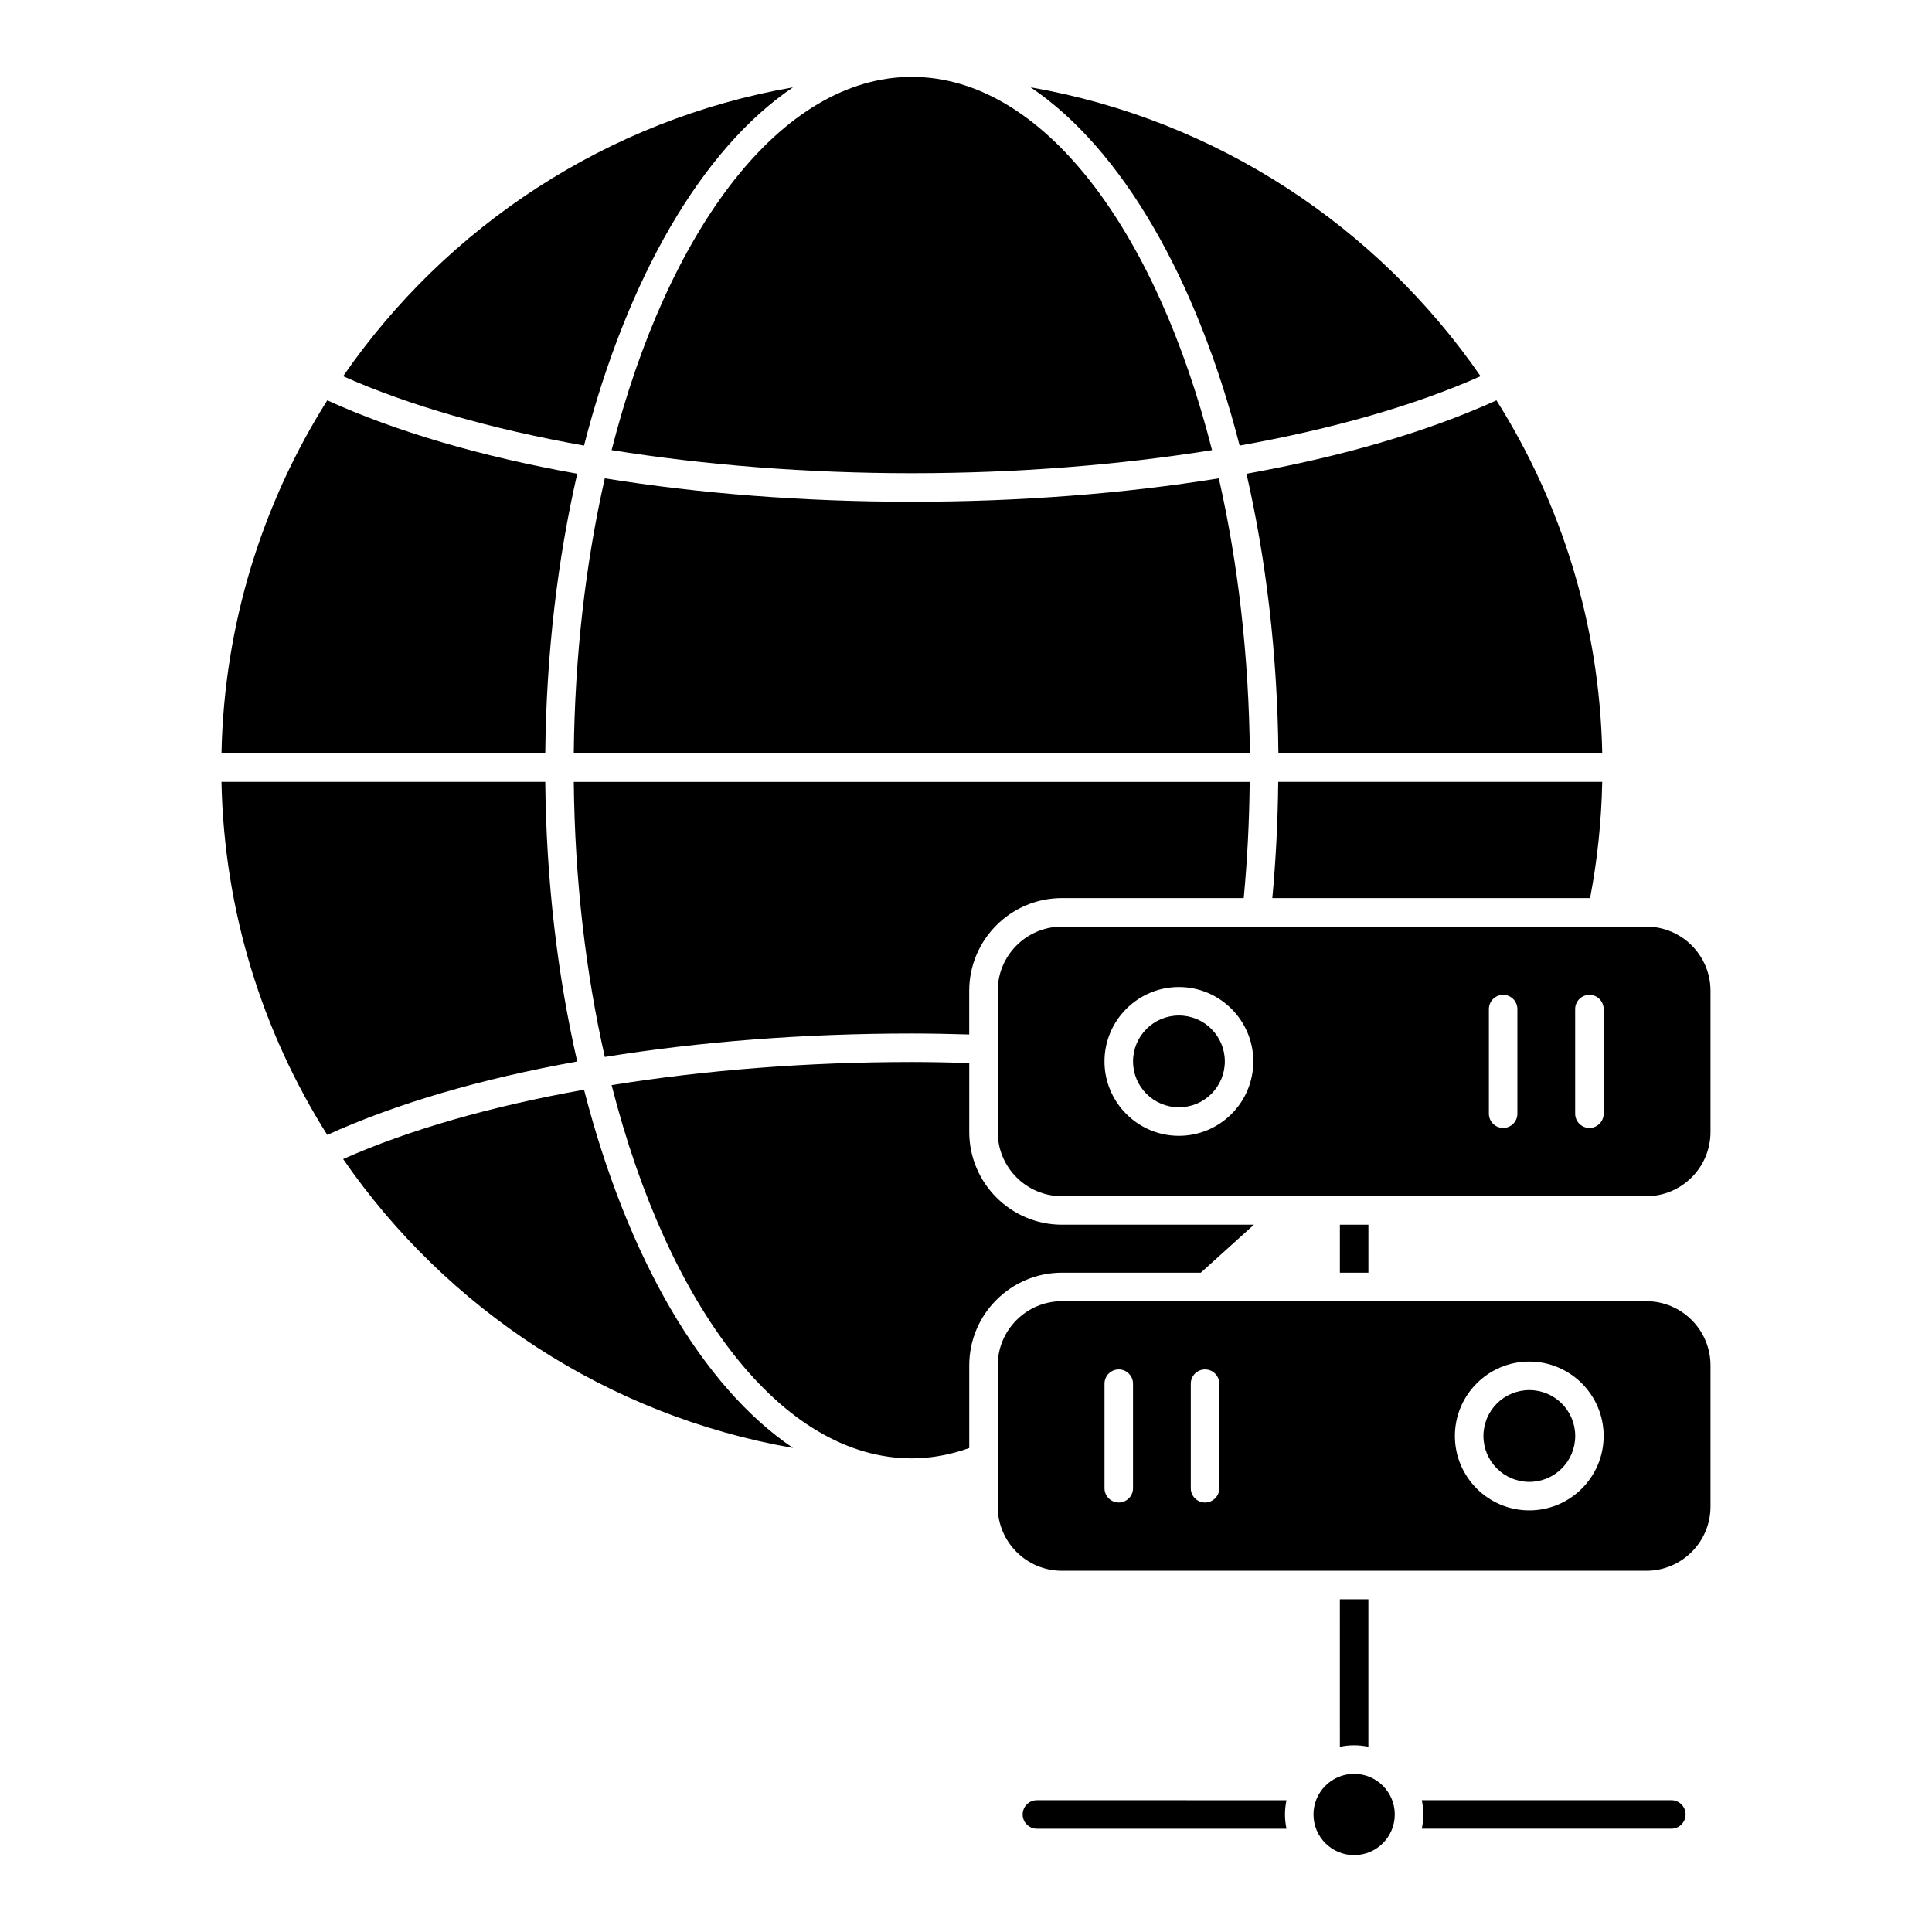
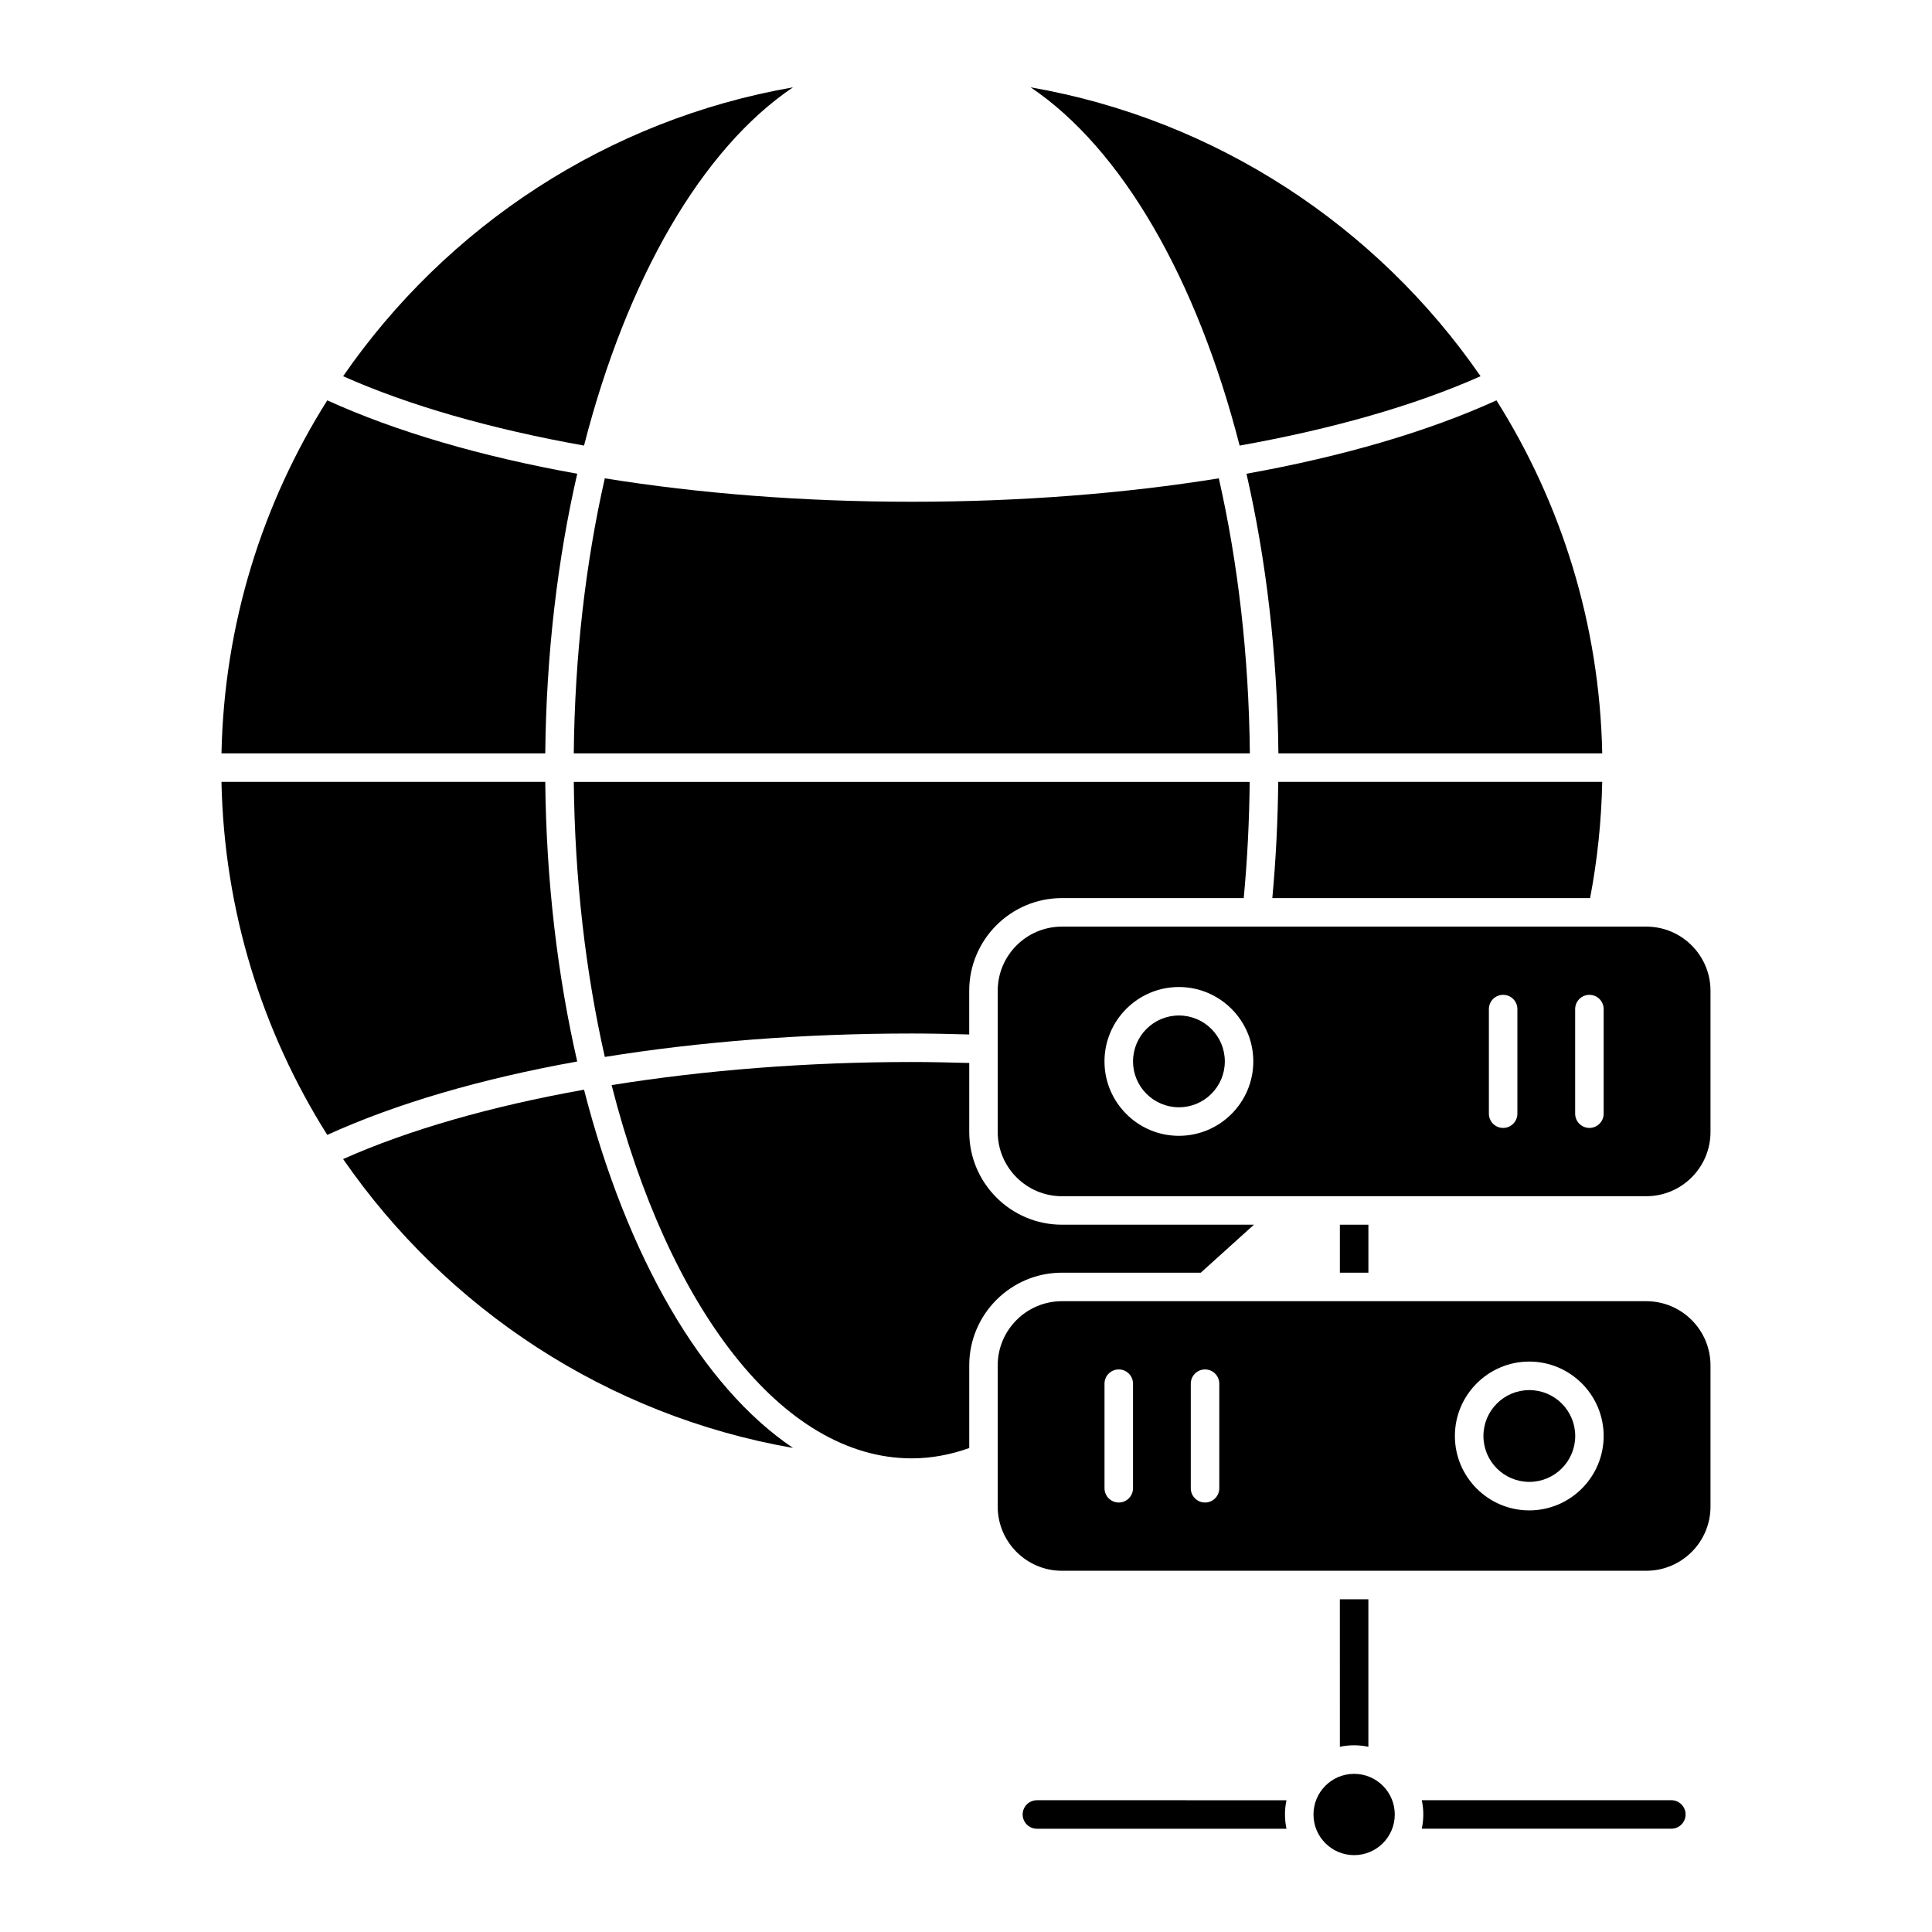
<svg xmlns="http://www.w3.org/2000/svg" fill="#000000" width="800px" height="800px" version="1.1" viewBox="144 144 512 512">
  <g>
    <path d="m597.3 406.57c0-9.383-7.633-17.008-17.008-17.008h-154.88c-9.375 0-17.008 7.633-17.008 17.008v37.418c0 9.383 7.633 17.02 17.008 17.02h154.88c9.375 0 17.008-7.637 17.008-17.02zm-140.88 38.434c-10.871 0-19.719-8.848-19.719-19.719 0-10.867 8.848-19.715 19.719-19.715 10.871 0 19.719 8.848 19.719 19.715 0 10.871-8.848 19.719-19.719 19.719zm89.703-5.867c0 2.086-1.691 3.777-3.777 3.777-2.086 0-3.777-1.691-3.777-3.777v-27.715c0-2.086 1.691-3.777 3.777-3.777 2.086 0 3.777 1.691 3.777 3.777zm22.863 0c0 2.086-1.691 3.777-3.777 3.777s-3.777-1.691-3.777-3.777v-27.715c0-2.086 1.691-3.777 3.777-3.777s3.777 1.691 3.777 3.777z" />
    <path d="m385.64 417.89c5.129 0 10.176 0.117 15.211 0.258v-11.578c0-13.547 11.023-24.566 24.566-24.566h48.184c0.953-10.113 1.473-20.43 1.578-30.793h-179.12c0.262 25.977 3.176 50.633 8.223 72.891 25.09-4.047 52.656-6.211 81.363-6.211z" />
    <path d="m565.39 382c1.934-10.105 3.004-20.434 3.215-30.793h-85.863c-0.105 10.359-0.625 20.672-1.562 30.793z" />
    <path d="m482.79 343.65h85.82c-0.707-34.32-10.879-66.336-28.035-93.551-18.227 8.293-40.793 14.883-66.246 19.445 5.195 22.711 8.199 47.754 8.461 74.105z" />
    <path d="m385.65 276.97c-28.707 0-56.281-2.168-81.371-6.207-5.047 22.258-7.961 46.914-8.223 72.891h179.17c-0.258-25.977-3.176-50.633-8.223-72.891-25.078 4.039-52.645 6.207-81.352 6.207z" />
    <path d="m597.3 505.84c0-9.375-7.633-17.008-17.008-17.008h-154.88c-9.375 0-17.008 7.633-17.008 17.008v24.555 0.066 12.797c0 9.383 7.633 17.012 17.008 17.012h154.88c9.375 0 17.008-7.633 17.008-17.012zm-153.04 32.566c0 2.086-1.691 3.777-3.777 3.777-2.086 0-3.777-1.691-3.777-3.777v-27.715c0-2.086 1.691-3.777 3.777-3.777 2.086 0 3.777 1.691 3.777 3.777zm22.863 0c0 2.086-1.691 3.777-3.777 3.777-2.086 0-3.777-1.691-3.777-3.777v-27.715c0-2.086 1.691-3.777 3.777-3.777 2.086 0 3.777 1.691 3.777 3.777zm82.148 5.863c-10.867 0-19.711-8.848-19.711-19.719 0-10.871 8.844-19.719 19.711-19.719s19.715 8.848 19.715 19.719c0 10.871-8.848 19.719-19.715 19.719z" />
    <path d="m468.59 425.28c0 6.715-5.445 12.16-12.164 12.16-6.715 0-12.16-5.445-12.16-12.16 0-6.719 5.445-12.164 12.16-12.164 6.719 0 12.164 5.445 12.164 12.164" />
    <path d="m417.13 167.14c24.152 16.273 44.031 50.695 55.383 94.945 24.602-4.387 46.465-10.637 63.852-18.383-27.371-39.641-69.941-67.977-119.23-76.562z" />
    <path d="m561.45 524.55c0 6.719-5.445 12.164-12.164 12.164-6.715 0-12.16-5.445-12.16-12.164 0-6.715 5.445-12.16 12.16-12.16 6.719 0 12.164 5.445 12.164 12.16" />
    <path d="m499.08 468.56h7.559v12.715h-7.559z" />
    <path d="m586.92 621.07h-66.129c0.258 1.219 0.398 2.484 0.398 3.777 0 1.293-0.141 2.559-0.402 3.777h66.137c2.086 0 3.777-1.691 3.777-3.777-0.004-2.082-1.695-3.777-3.781-3.777z" />
    <path d="m513.63 624.86c0 5.945-4.824 10.77-10.773 10.77-5.945 0-10.77-4.824-10.77-10.77 0-5.949 4.824-10.773 10.77-10.773 5.949 0 10.773 4.824 10.773 10.773" />
    <path d="m400.86 505.84c0-13.543 11.023-24.566 24.566-24.566h36.797l14.078-12.715h-50.875c-13.543 0-24.566-11.023-24.566-24.574v-18.285c-5.031-0.137-10.082-0.258-15.211-0.258-27.766 0-54.859 2.16-79.566 6.121 14.949 58.699 44.988 98.918 79.566 98.918 5.109 0 10.207-0.953 15.211-2.734z" />
    <path d="m499.08 606.92c1.219-0.262 2.484-0.402 3.777-0.402s2.559 0.141 3.777 0.398v-39.086h-7.559z" />
-     <path d="m306.08 263.29c24.711 3.957 51.812 6.117 79.57 6.117 27.762 0 54.852-2.16 79.555-6.117-14.941-58.703-44.988-98.918-79.562-98.918-34.57-0.004-64.621 40.211-79.562 98.918z" />
    <path d="m288.5 351.2h-85.809c0.699 34.324 10.871 66.336 28.035 93.559 18.223-8.297 40.789-14.887 66.242-19.453-5.203-22.707-8.203-47.75-8.469-74.105z" />
    <path d="m354.16 527.72c-24.156-16.27-44.031-50.691-55.383-94.941-24.598 4.383-46.461 10.637-63.844 18.383 27.367 39.637 69.941 67.969 119.23 76.559z" />
    <path d="m234.93 243.7c17.383 7.75 39.246 14 63.844 18.383 11.352-44.254 31.227-78.668 55.379-94.941-49.281 8.586-91.855 36.922-119.22 76.559z" />
    <path d="m484.53 624.86c0-1.293 0.141-2.559 0.398-3.777l-66.137-0.004c-2.086 0-3.777 1.691-3.777 3.777 0 2.086 1.691 3.777 3.777 3.777h66.137c-0.254-1.215-0.398-2.481-0.398-3.773z" />
    <path d="m288.5 343.65c0.266-26.348 3.258-51.398 8.473-74.105-25.457-4.566-48.016-11.156-66.242-19.449-17.164 27.215-27.34 59.234-28.035 93.559h85.805z" />
  </g>
</svg>